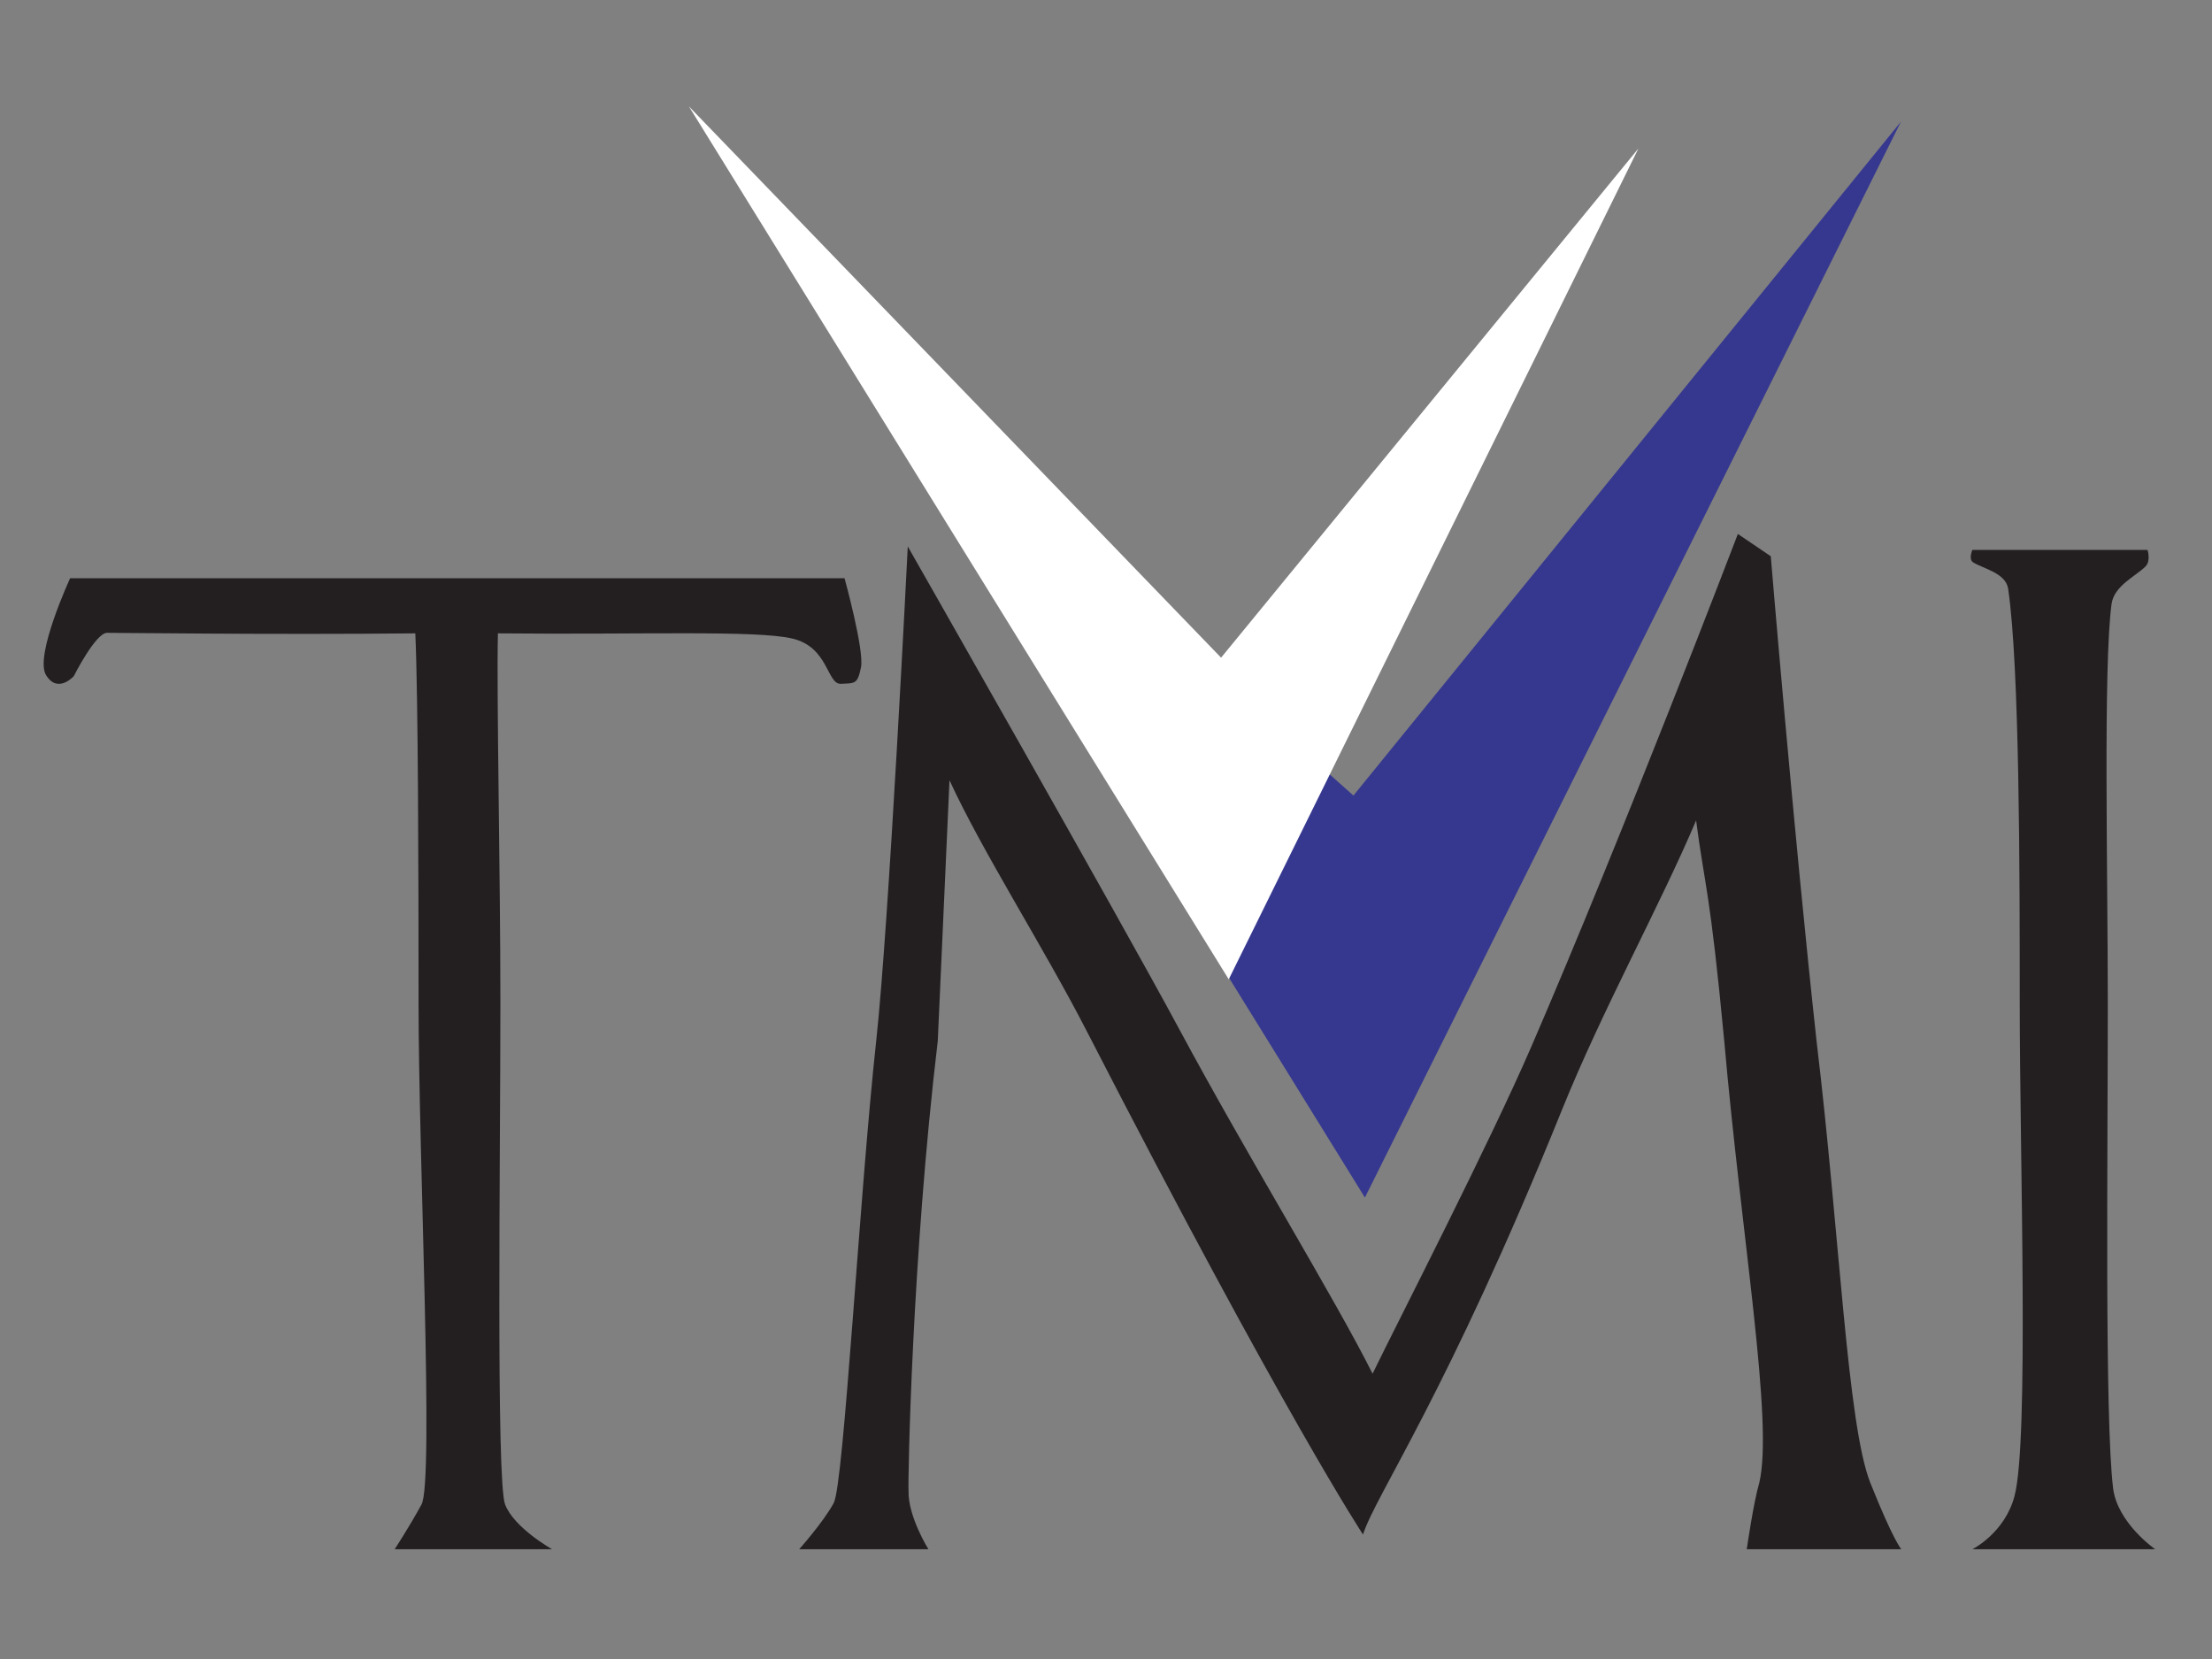
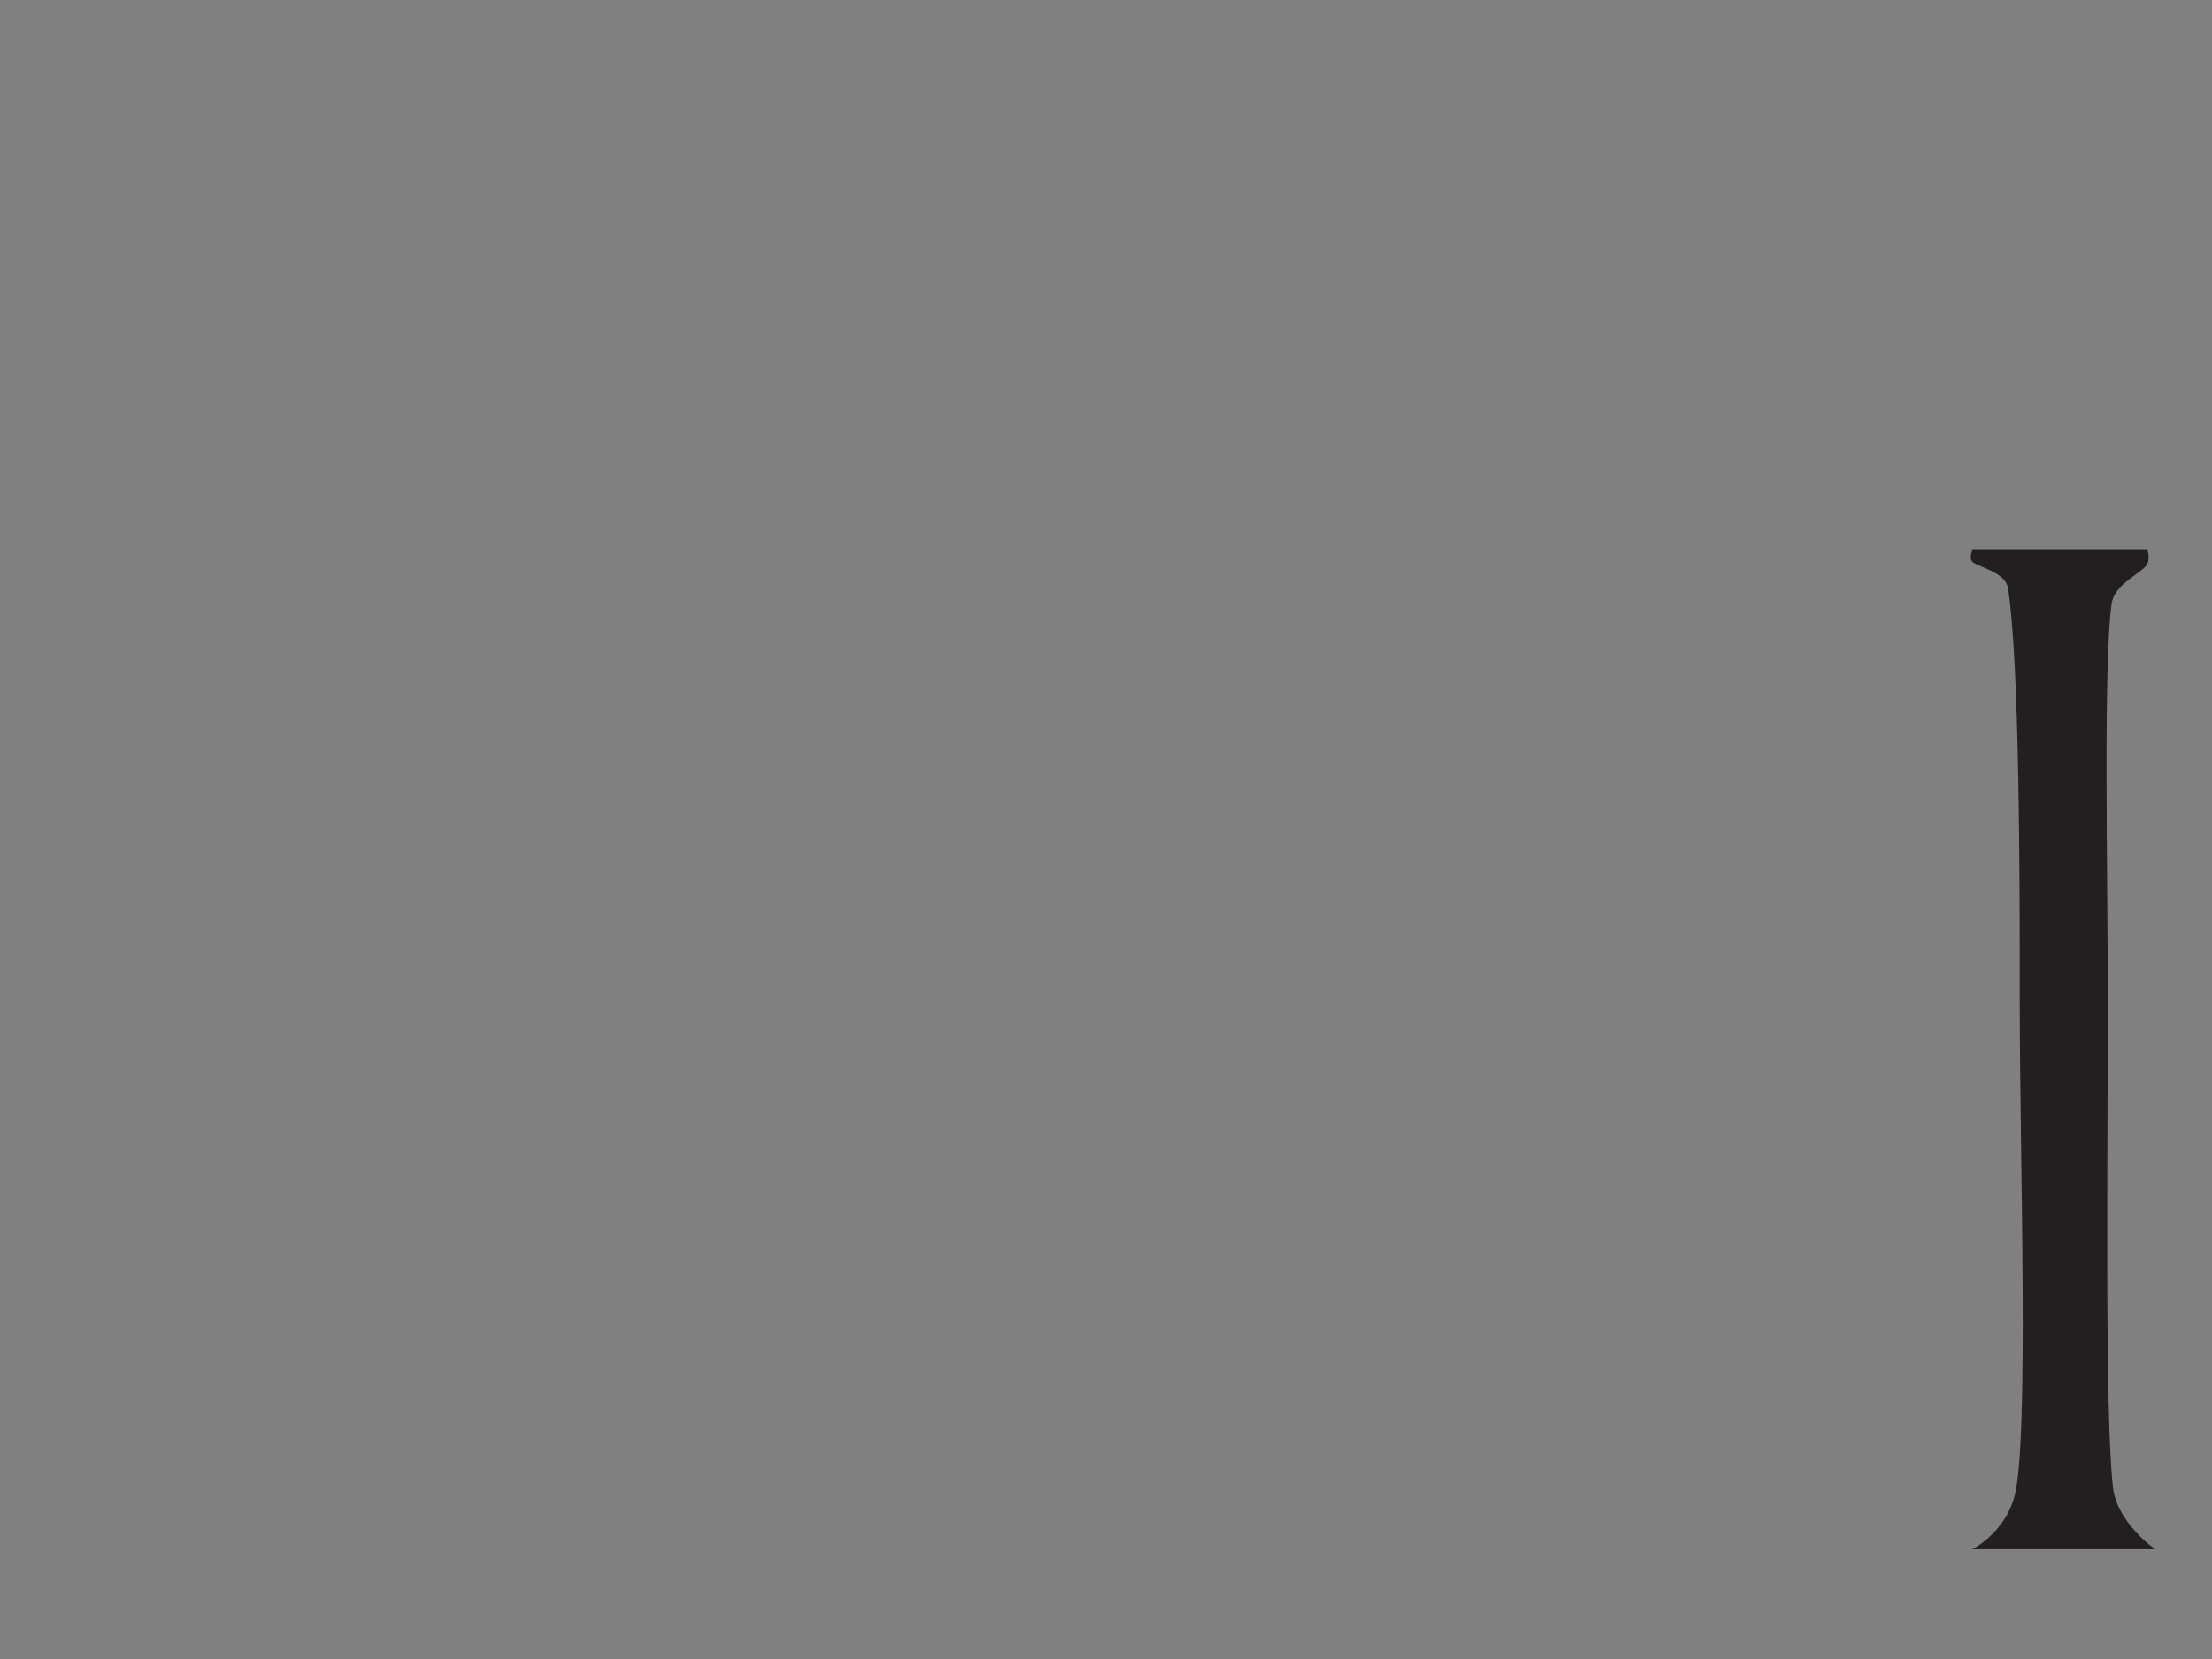
<svg xmlns="http://www.w3.org/2000/svg" version="1.1" id="Layer_1" x="0px" y="0px" width="1024px" height="768px" viewBox="0 0 1024 768" enable-background="new 0 0 1024 768" xml:space="preserve">
  <rect x="0" y="0" width="1024" height="768" fill="#808080" stroke="none" />
  <g>
    <g>
-       <path fill="#231F20" d="M389.263,316.556c-6.47,0.324-5.639-16.97-22.422-20.946s-70.546-1.743-136.346-2.413    c-0.661,29.249,1.153,111.607,1.153,171.425c0,70.452-2.029,220.923,2.17,231.835c4.199,10.908,21.758,20.732,21.758,20.732H182.7    c0,0,6.612-10.074,12.435-20.732c5.826-10.663-1.371-160.718-1.371-231.835c0-59.817-0.18-142.842-1.506-171.425    c-64.474,0.669-137.37-0.246-142.688-0.246s-15.419,20.057-15.419,20.057s-7.443,8.365-12.854-0.525    c-5.411-8.89,11.168-44.803,11.168-44.803h9.306h339.873h9.309c0,0,9.219,33.307,7.62,41.255S395.733,316.232,389.263,316.556z" />
-       <path fill="#231F20" d="M385.954,695.788c4.698-8.724,11.937-143.169,19.667-213.888c5.975-54.663,14.613-228.931,14.613-228.931    s97.511,171.048,125.659,223.433c31.904,59.379,72.225,124.96,89.51,159.523c11.964-24.593,54.02-106.366,73.558-151.547    c42.54-98.373,95.548-237.197,95.548-237.197l15.232,10.32c0,0,10.635,128.067,21.27,225.105    c10.635,88.398,14.139,177.04,24.814,203.835c10.677,26.795,14.35,30.748,14.35,30.748h-71.55c0,0,3.14-21.886,5.799-30.748    c6.66-28.388-8.243-113.48-16.219-204.541c-6.647-70.449-9.043-71.526-13.027-102.098    c-16.617,39.216-43.426,87.737-62.037,133.822c-53.288,131.952-86.193,178.134-92.169,196.745c0,0-36.335-54.947-127.836-232.942    c-20.152-39.195-48.307-83.009-63.591-116.236L434.119,481.9c-11.964,100.363-13.875,203.571-13.529,208.342    c-0.246,11.857,9.195,26.947,9.195,26.947h-59.818C369.967,717.189,381.256,704.513,385.954,695.788z" />
      <path fill="#231F20" d="M932.562,692.645c6.82-25.7,2.438-156.24,2.438-228.688c0-59.817-0.049-155.054-5.366-191.39    c-1.073-7.339-11.656-9.352-16.205-12.234c-2.264-1.435-0.363-5.755-0.363-5.755h81.087c0-0.002,1.624,5.068-0.924,7.635    c-4.539,4.58-14.603,8.928-15.738,17.444c-3.866,28.999-1.727,124.482-1.727,184.299c0,71.782-1.469,192.391,2.437,224.88    c1.949,16.216,19.501,28.353,19.501,28.353h-84.636C913.065,717.189,928.023,709.747,932.562,692.645z" />
    </g>
-     <polygon fill="#36388F" points="381.938,150.267 631.857,554.392 880.004,56.325 626.54,368.281  " />
    <g>
-       <polygon fill="#FFFFFF" points="318.9,49.235 568.819,453.36 758.475,68.732 565.274,304.458   " />
-     </g>
+       </g>
  </g>
</svg>